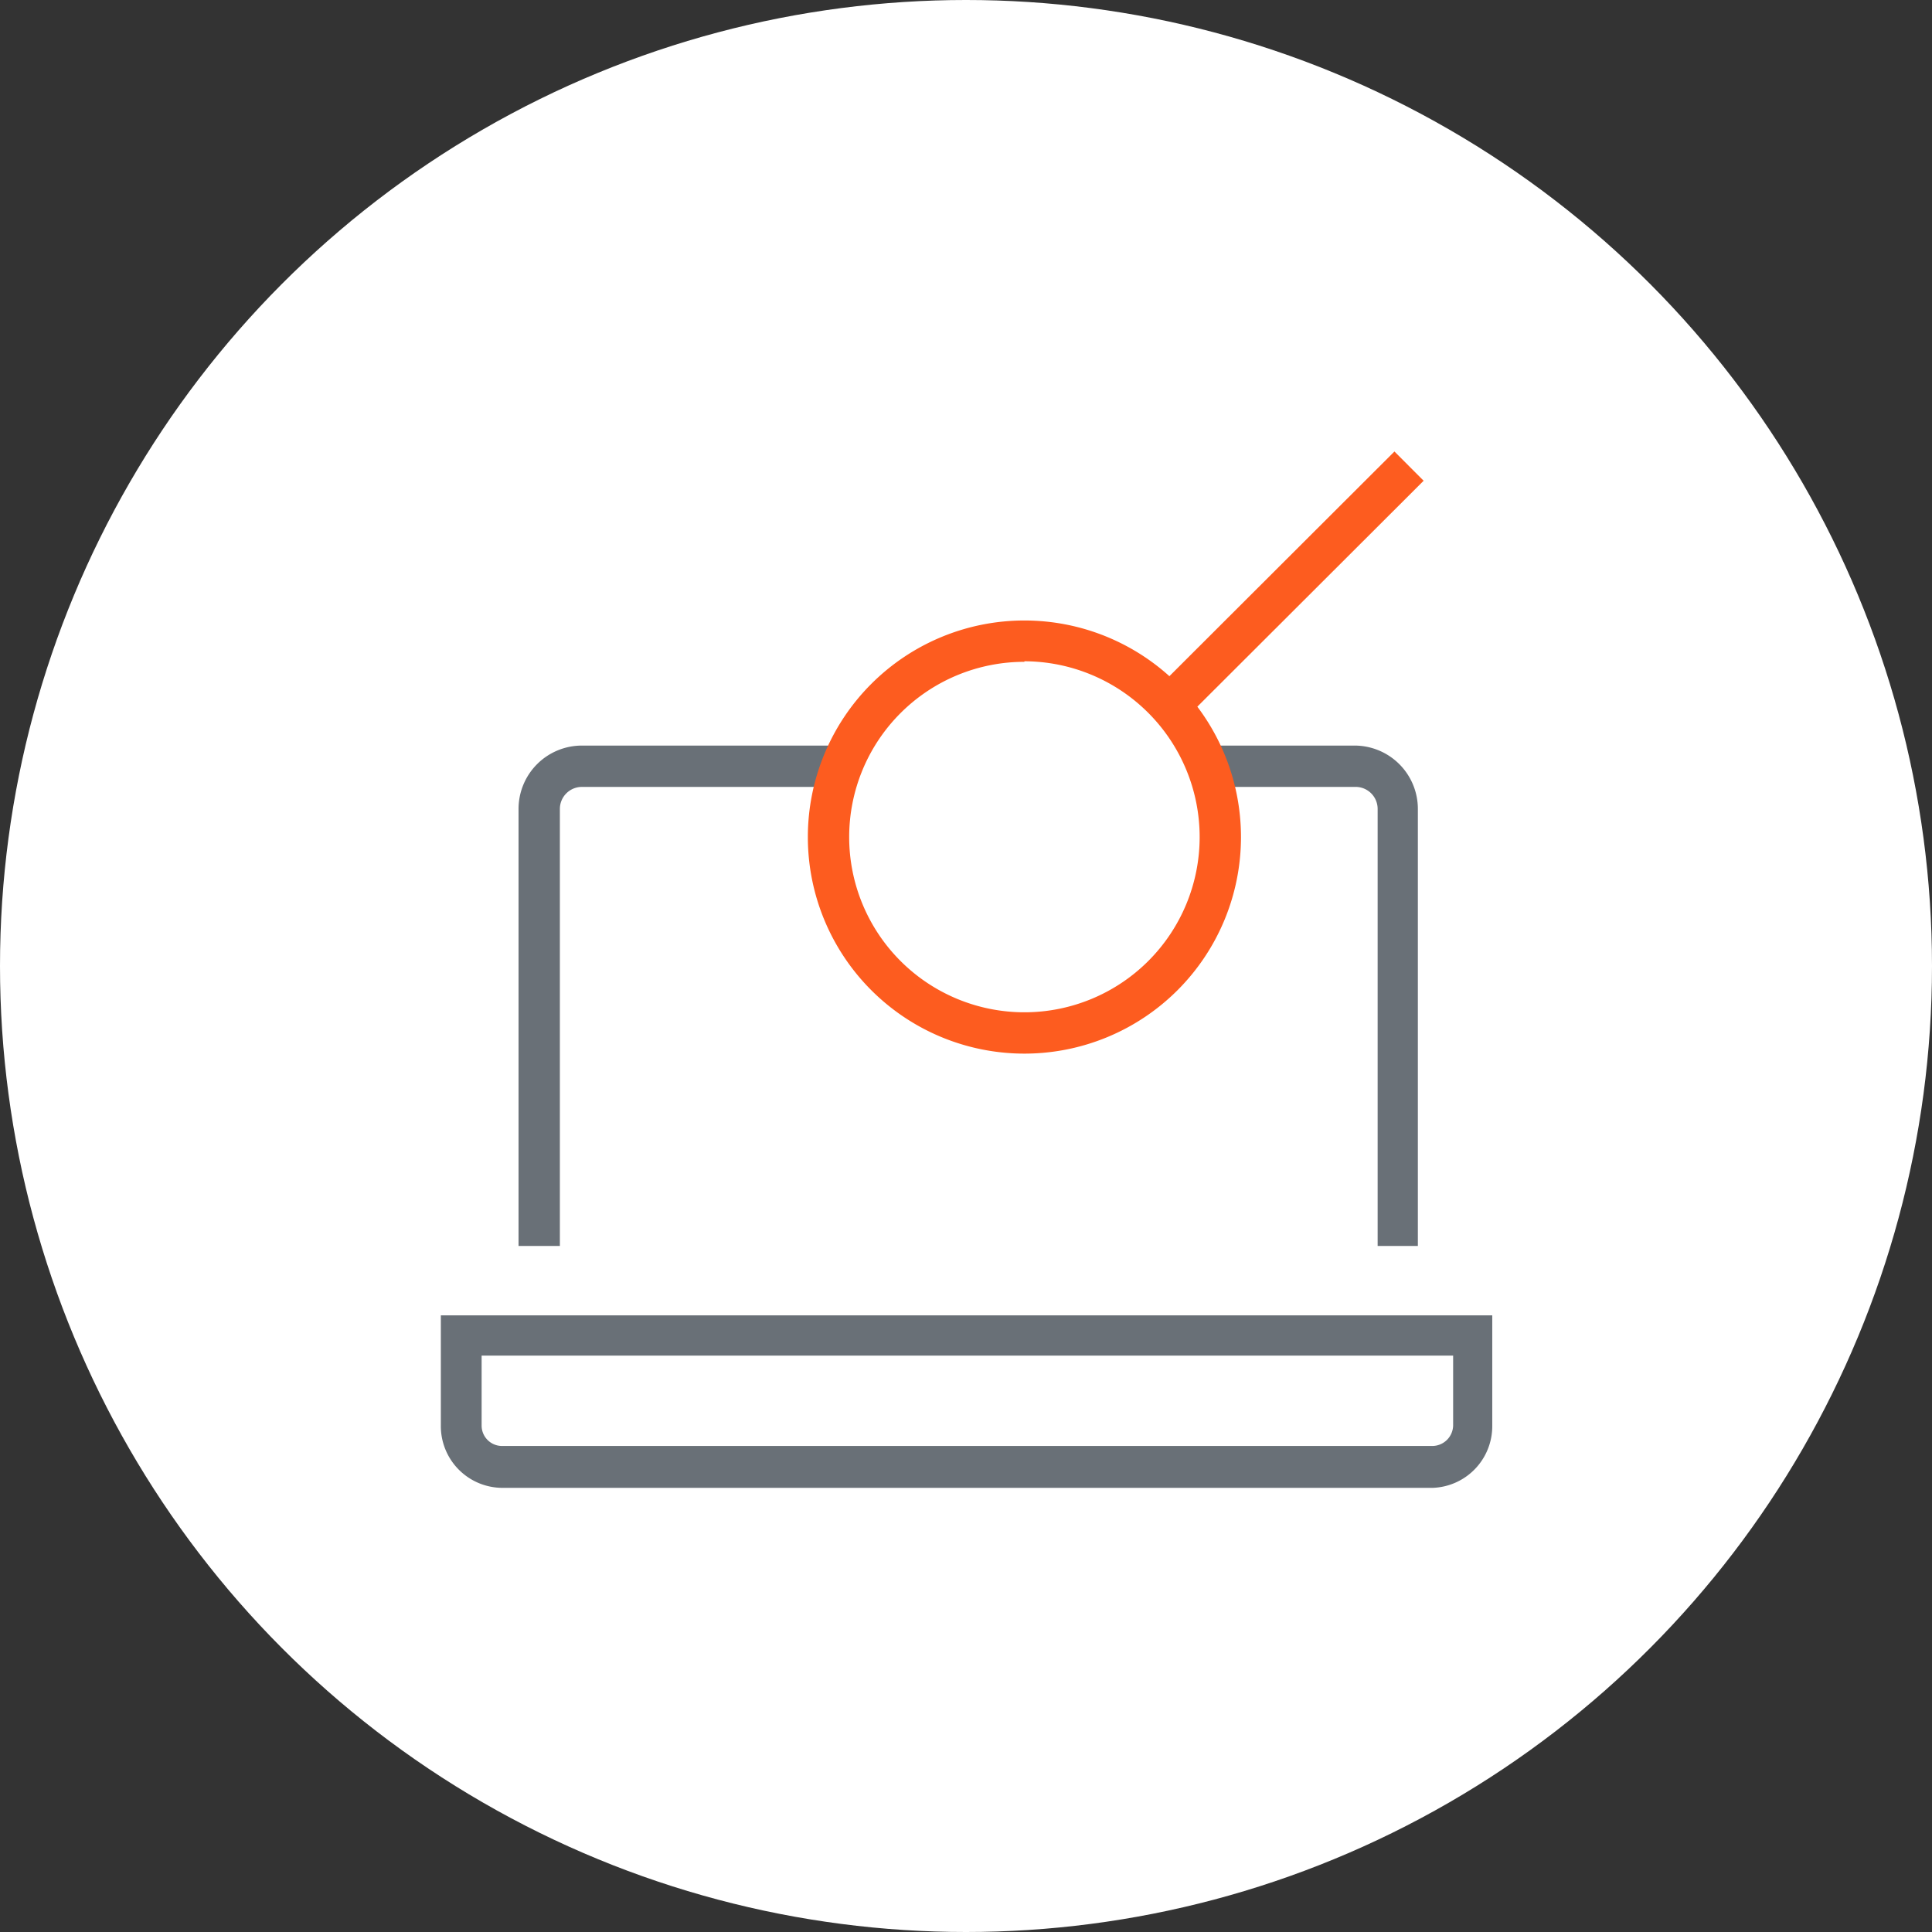
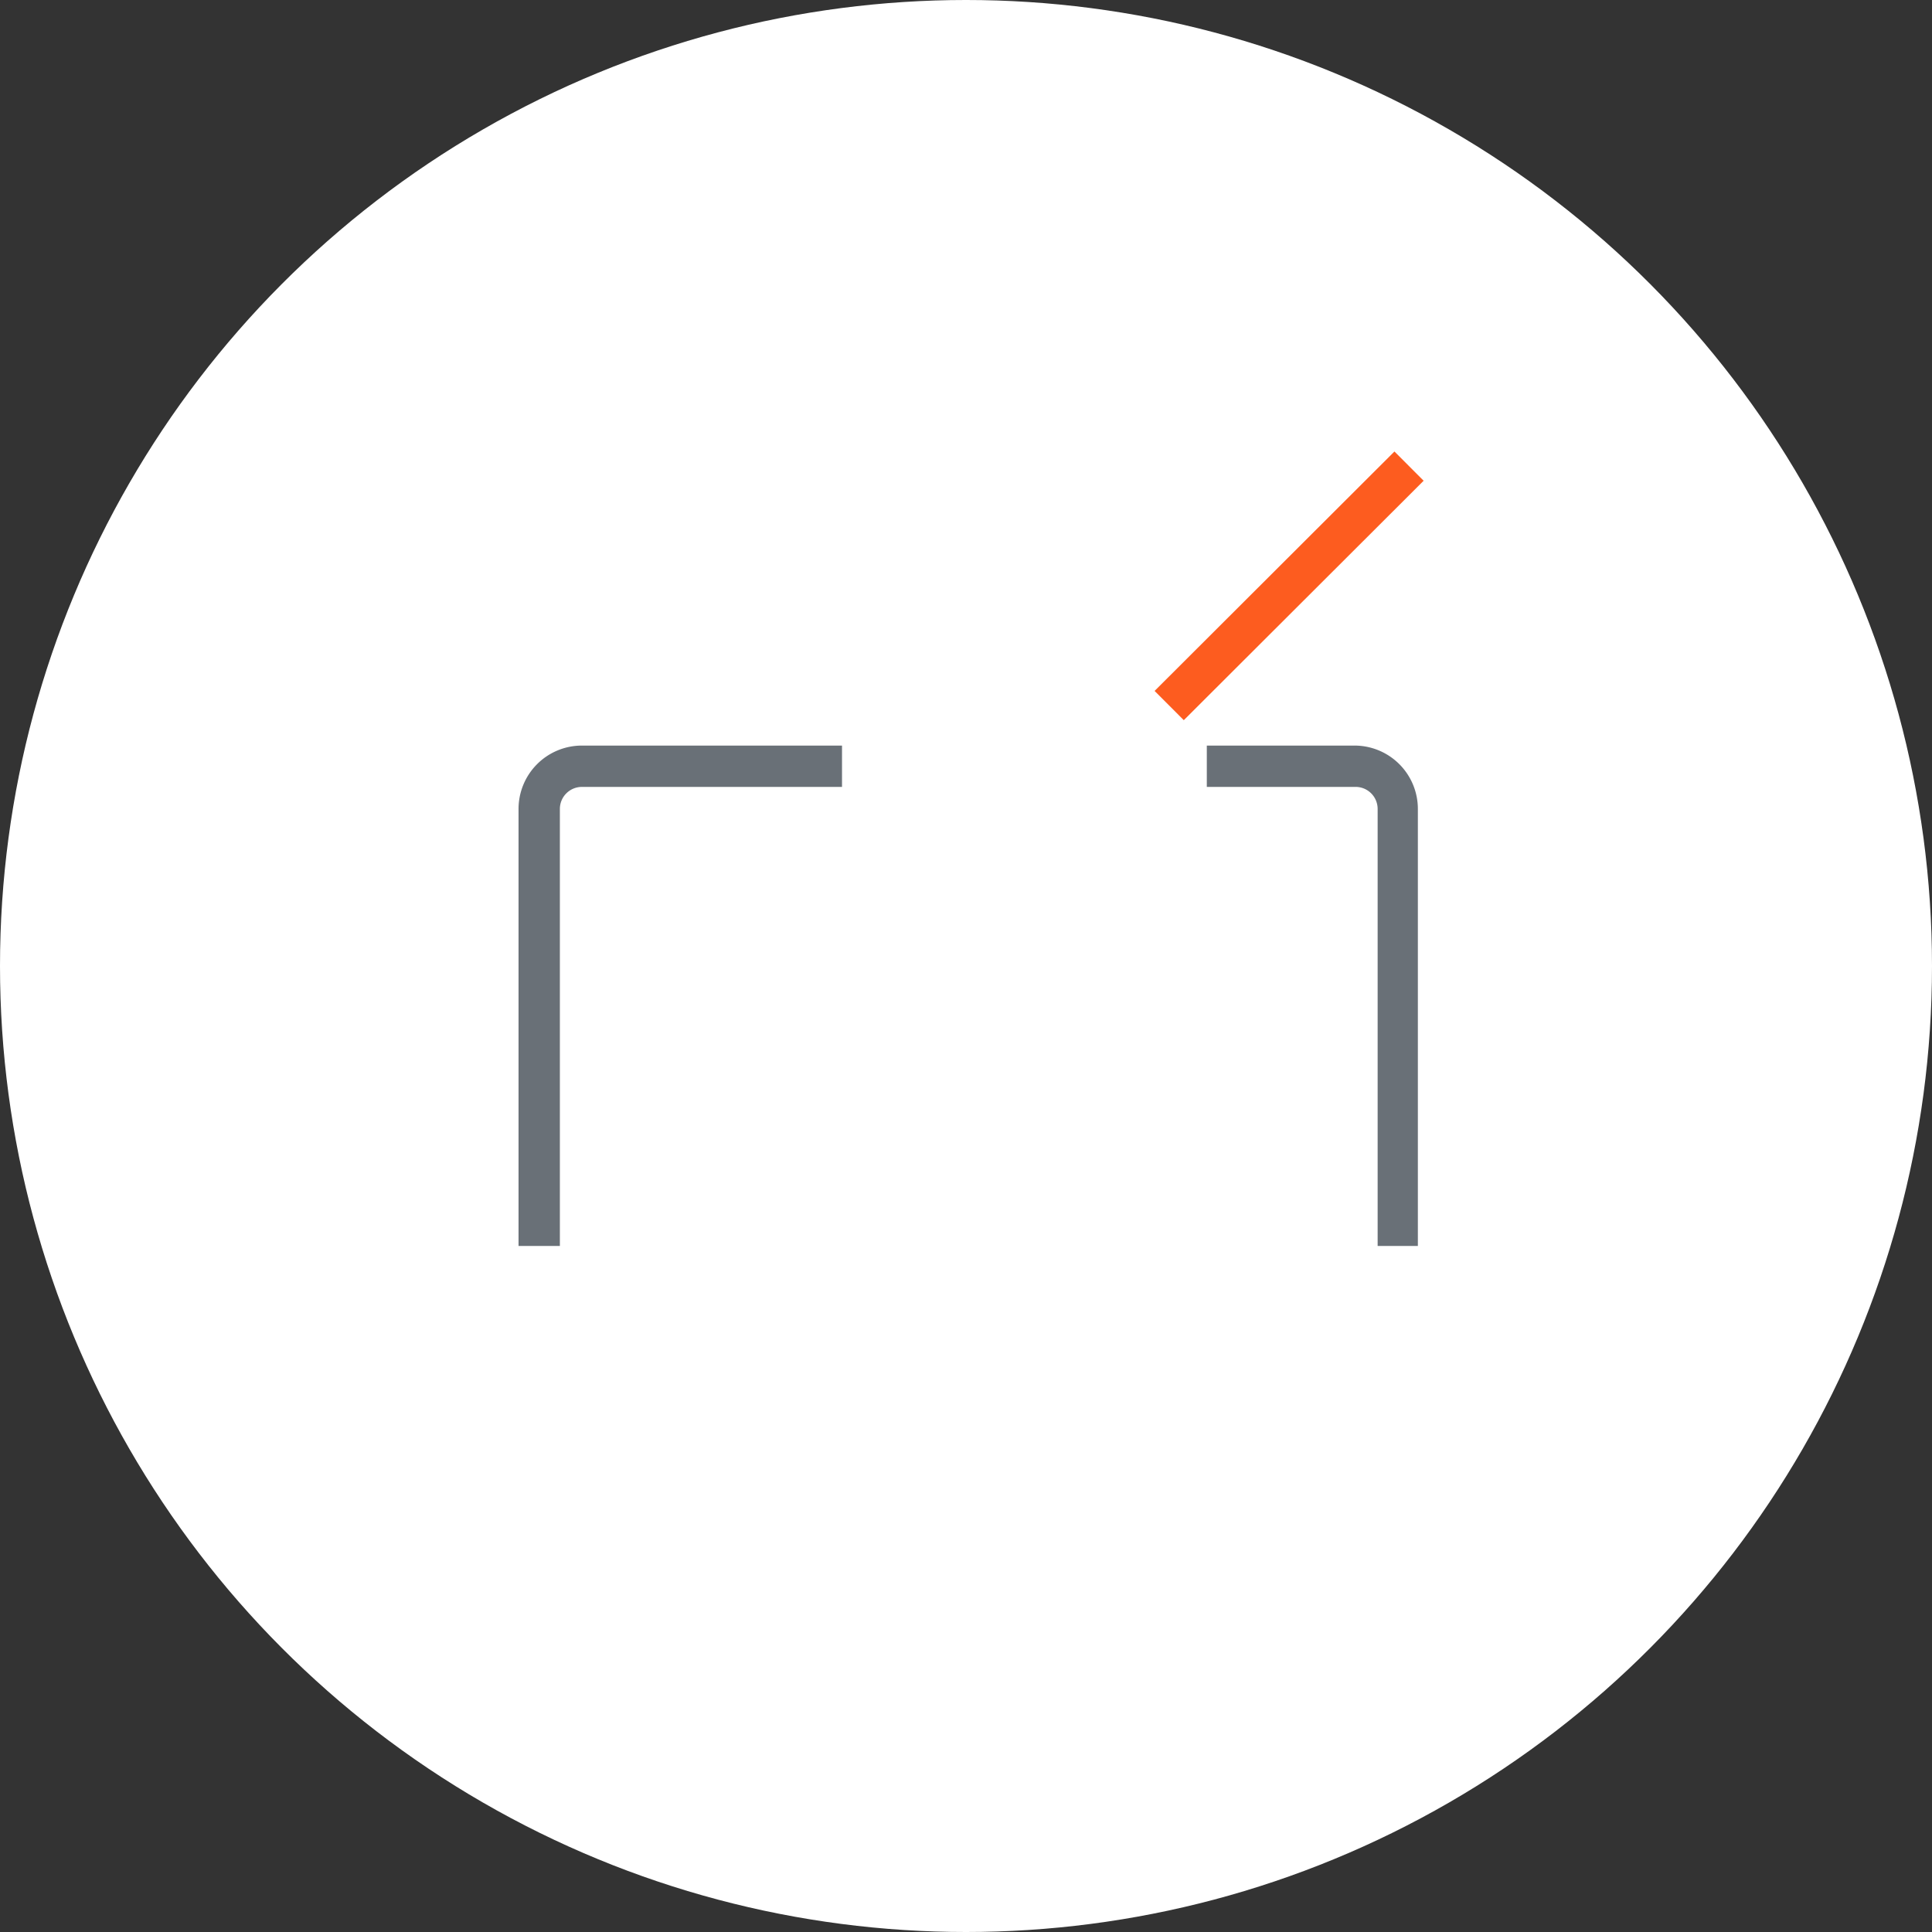
<svg xmlns="http://www.w3.org/2000/svg" id="Capa_1" data-name="Capa 1" viewBox="0 0 35.06 35.06">
  <rect x="0" y="0" width="35.06" height="35.06" fill="#333333" stroke="none" />
  <defs>
    <style>.cls-1{fill:#fff;}.cls-2{fill:#697077;}.cls-3{fill:#fd5c1f;}</style>
  </defs>
  <title>Sin título-3</title>
  <circle class="cls-1" cx="17.53" cy="17.53" r="17.53" />
-   <path class="cls-2" d="M26,27H9.11A1.12,1.12,0,0,1,8,25.87v-2H27.08v2A1.12,1.12,0,0,1,26,27ZM8.74,24.6v1.27a.37.37,0,0,0,.37.37H26a.38.38,0,0,0,.37-.37V24.6Z" />
  <path class="cls-2" d="M25.73,22.61H25V14.68a.4.4,0,0,0-.41-.4H21.9v-.75h2.67a1.15,1.15,0,0,1,1.16,1.15Z" />
  <path class="cls-2" d="M10.16,22.61H9.41V14.68a1.15,1.15,0,0,1,1.15-1.15h4.72v.75H10.56a.4.4,0,0,0-.4.4Z" />
  <rect class="cls-3" x="20.32" y="10.25" width="6.15" height="0.75" transform="translate(-0.67 19.64) rotate(-44.95)" />
-   <path class="cls-3" d="M18.59,19.12a3.93,3.93,0,1,1,3.93-3.93A3.93,3.93,0,0,1,18.59,19.12Zm0-7.11a3.18,3.18,0,1,0,3.18,3.18A3.19,3.19,0,0,0,18.59,12Z" />
</svg>